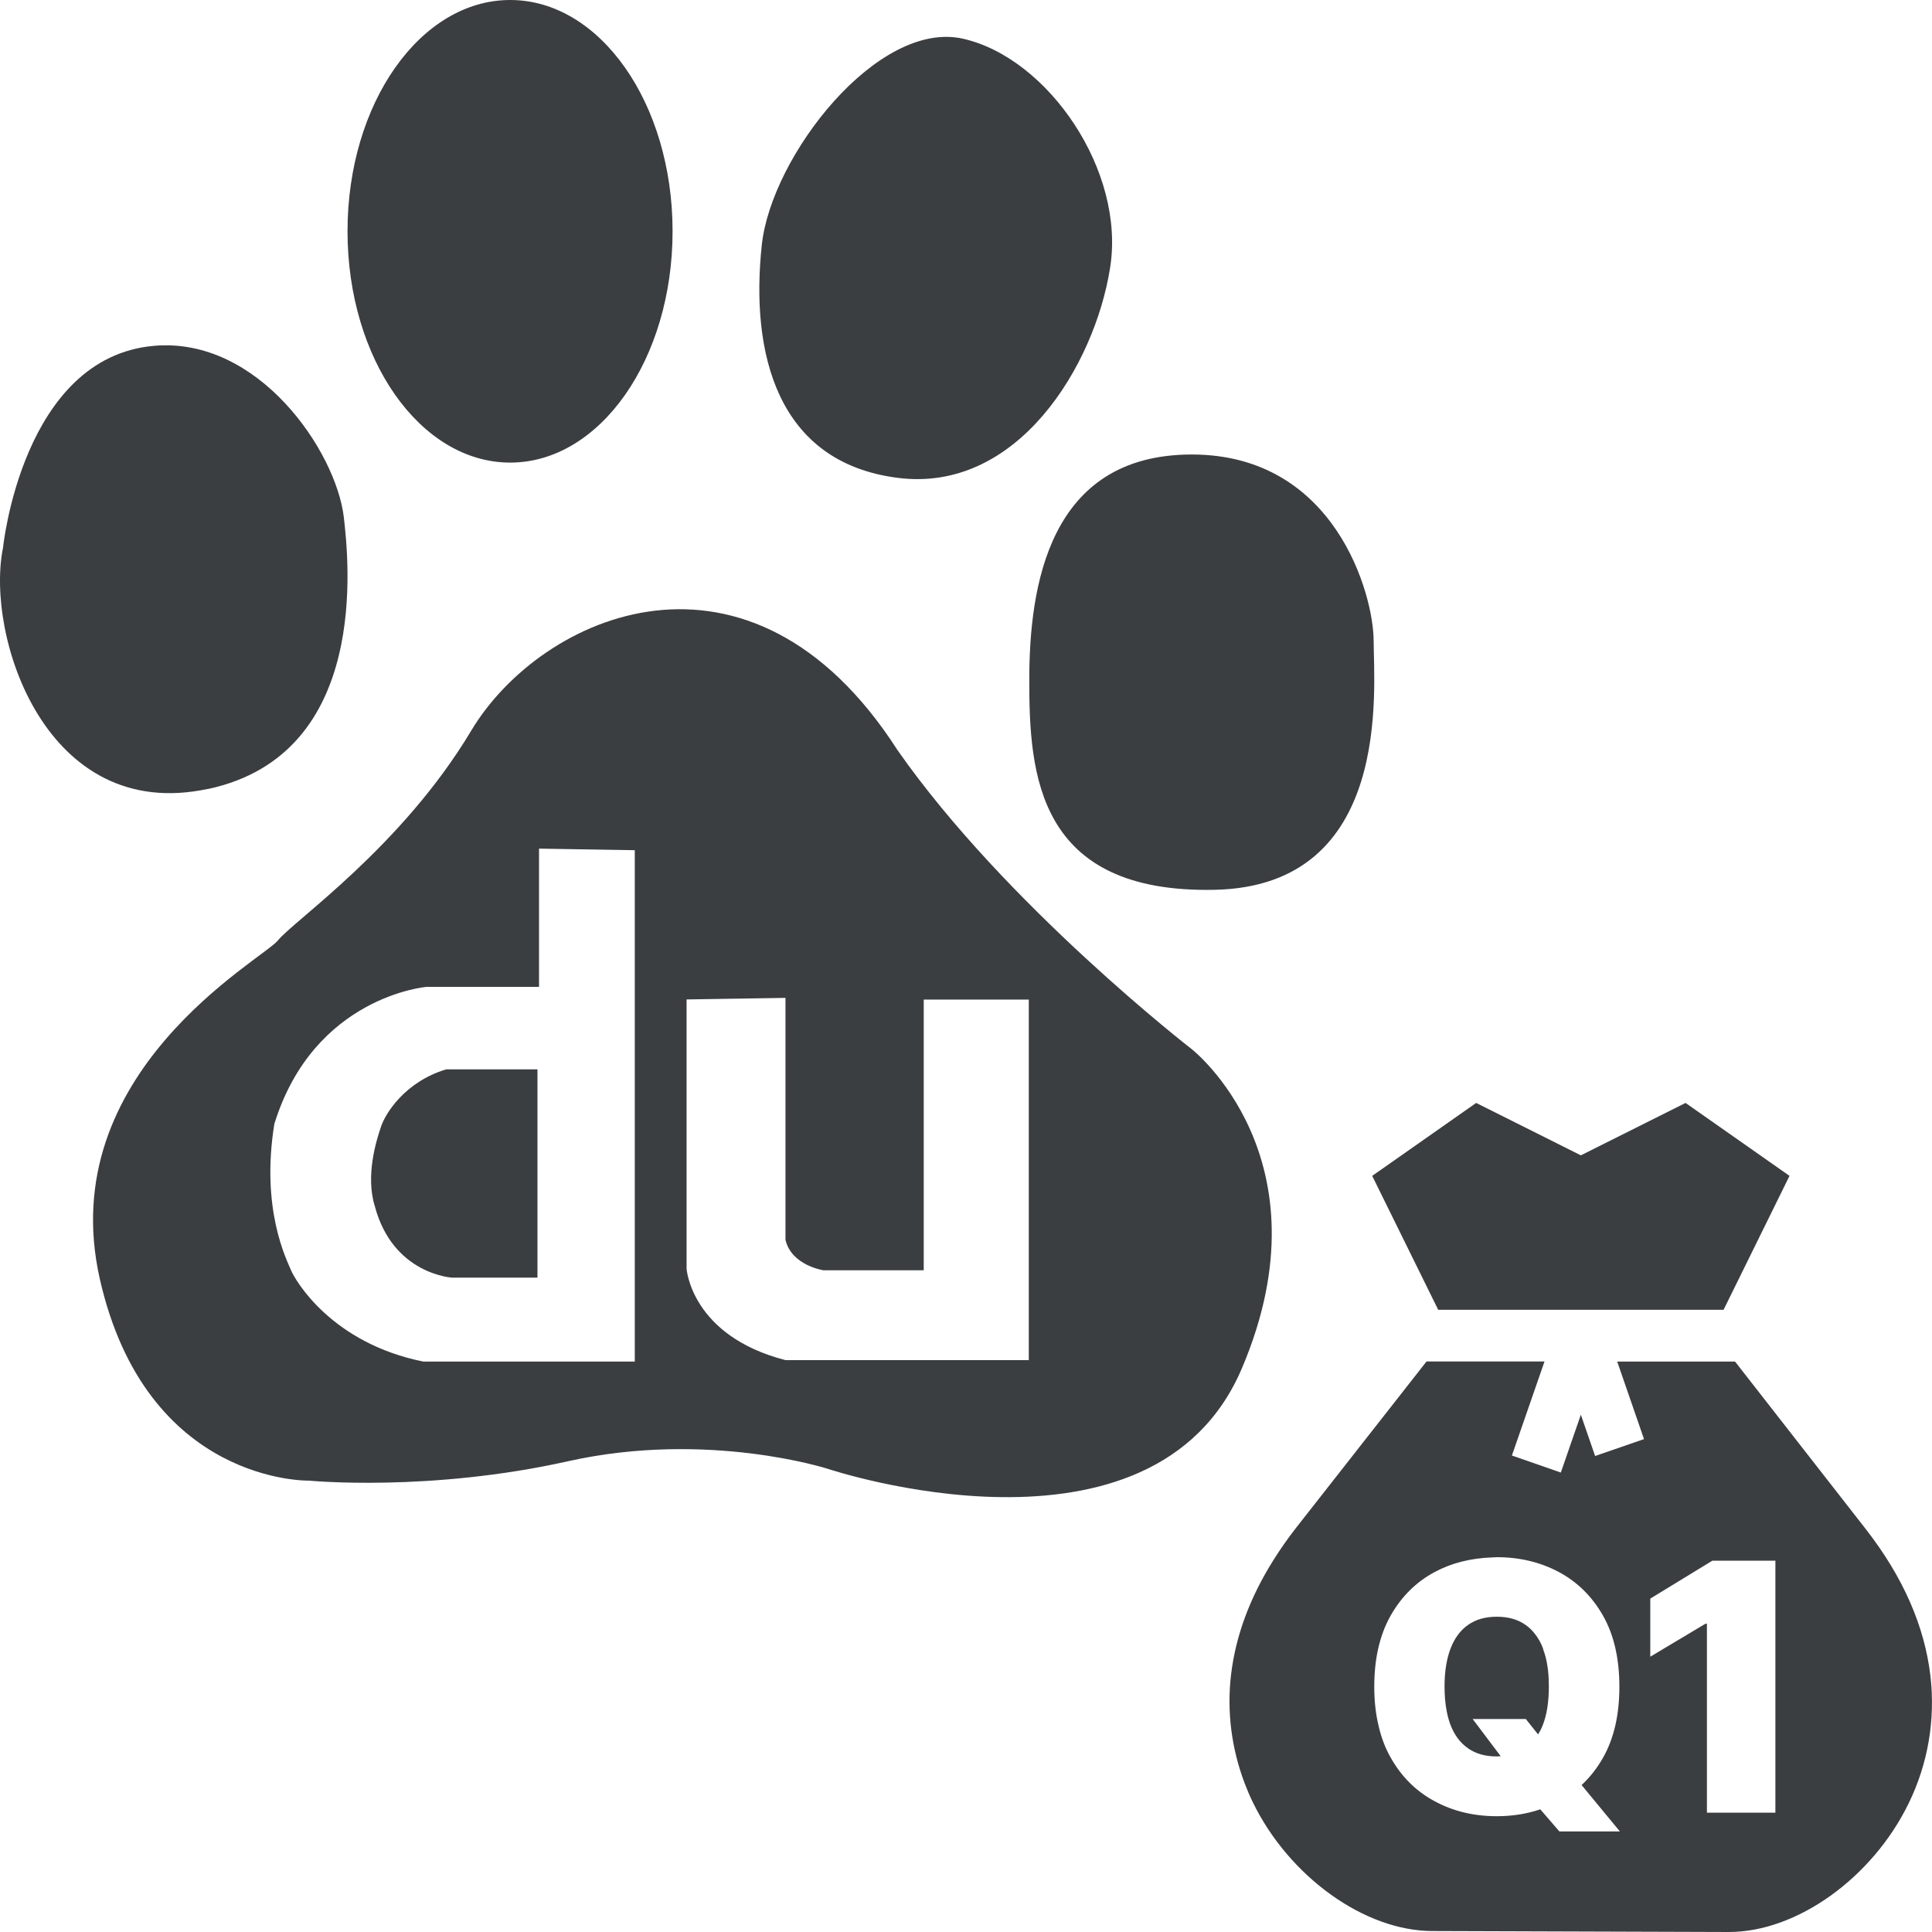
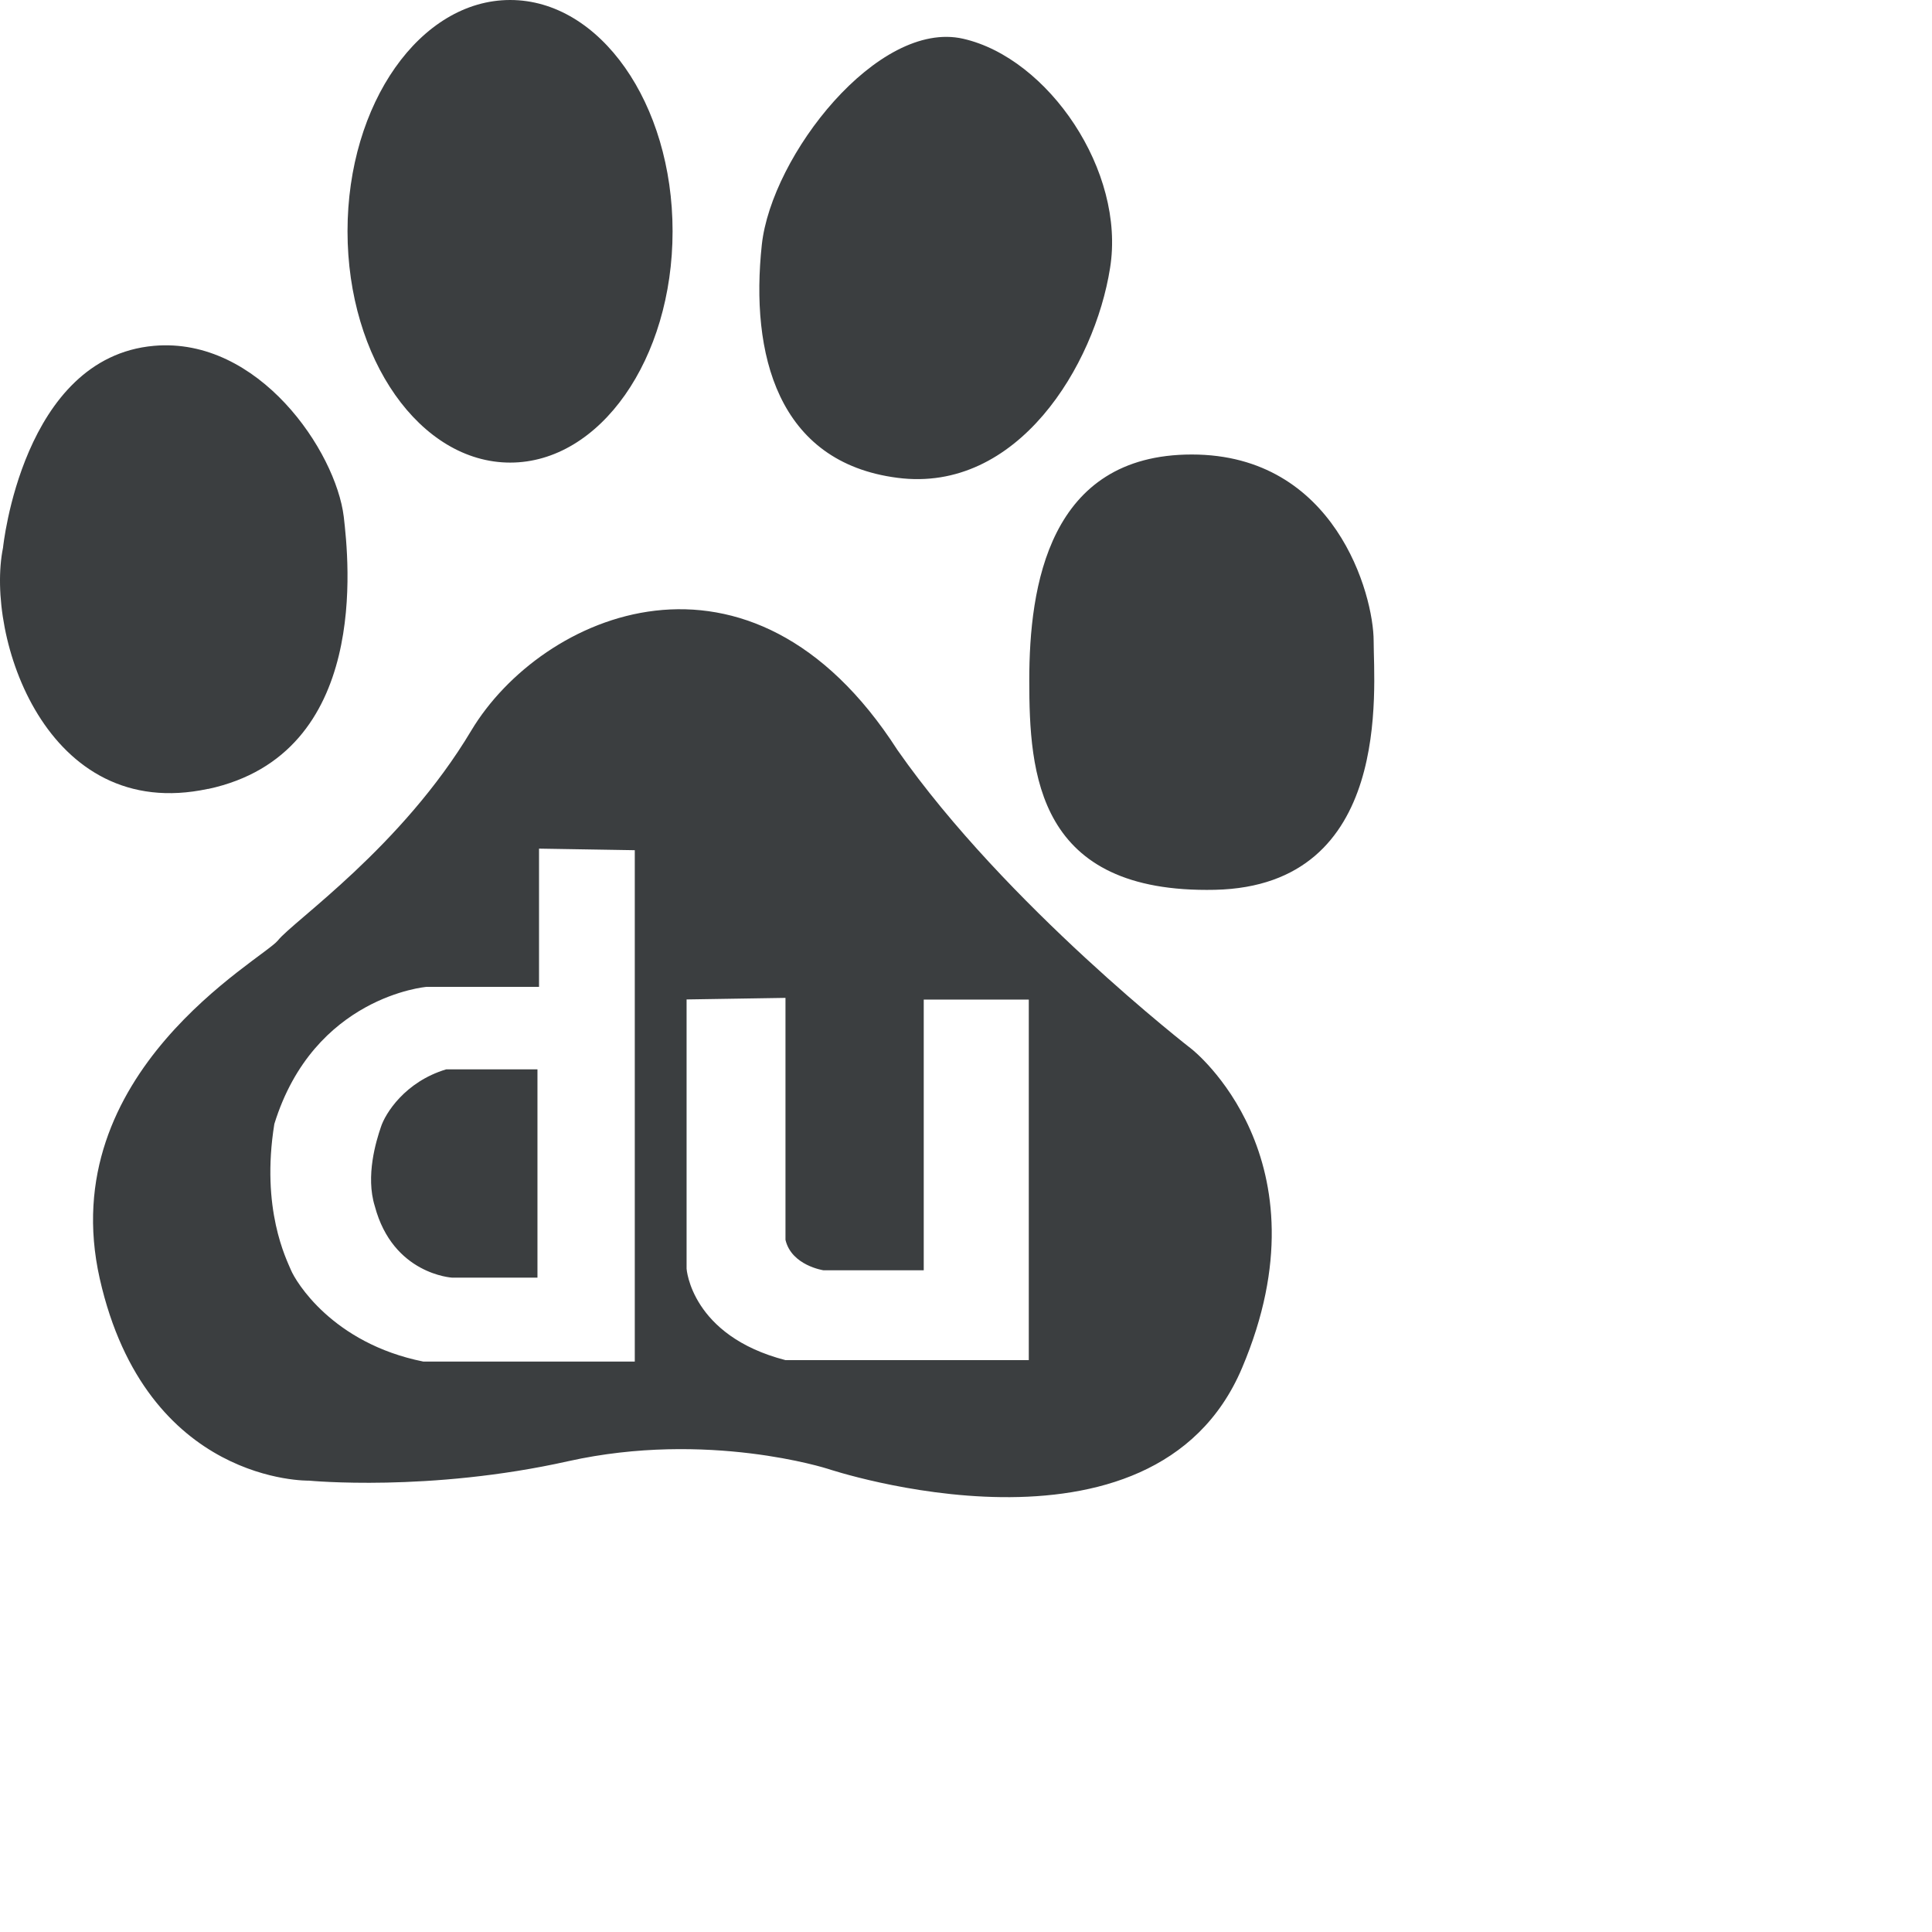
<svg xmlns="http://www.w3.org/2000/svg" id="Layer_1" data-name="Layer 1" viewBox="0 0 160 160">
  <defs>
    <style>
      .cls-1 {
        fill: #3b3e40;
      }
    </style>
  </defs>
  <path class="cls-1" d="M42.25,38.31c7.44,0,13.45-8.57,13.45-19.16S49.69,0,42.25,0s-13.47,8.56-13.47,19.15,6.03,19.16,13.47,19.16ZM17.23,65.34c13.48-2.89,11.64-19.02,11.24-22.54-.66-5.43-7.05-14.92-15.72-14.16C1.84,29.6.25,45.36.25,45.36c-1.48,7.3,3.53,22.87,16.98,19.97ZM74.32,39.57c9.96,1.3,16.34-9.32,17.61-17.37,1.3-8.04-5.13-17.39-12.16-18.99-7.06-1.62-15.88,9.68-16.68,17.06-.97,9.02,1.28,18.02,11.23,19.3ZM113.76,53.09c0-3.85-3.19-15.45-15.06-15.45s-13.46,10.95-13.46,18.69.62,17.68,15.38,17.36c14.75-.33,13.14-16.72,13.14-20.6ZM36.95,88.56c-3.4,1.02-5.05,3.65-5.41,4.79-.39,1.14-1.28,4.04-.5,6.54,1.5,5.66,6.41,5.92,6.41,5.92h7.06v-17.25h-7.55ZM98.7,86.89s-15.39-11.91-24.38-24.78c-12.2-18.98-29.51-11.25-35.29-1.61-5.77,9.66-14.74,15.77-16.02,17.39-1.3,1.59-18.59,10.93-14.75,28,3.85,17.05,17.33,16.73,17.33,16.73,0,0,9.94.97,21.47-1.61,11.55-2.57,21.49.63,21.49.63,0,0,26.95,9.04,34.31-8.35,7.37-17.37-4.16-26.4-4.16-26.4ZM52.57,112.76h-17.51c-7.57-1.52-10.59-6.68-10.96-7.57-.37-.89-2.52-5.05-1.38-12.11,3.27-10.57,12.59-11.35,12.59-11.35h9.33v-11.45l7.93.13v42.35ZM85.21,112.64h-20.16c-7.82-2.02-8.19-7.57-8.19-7.57v-22.3l8.19-.13v20.04c.5,2.13,3.15,2.52,3.15,2.52h8.3v-22.42h8.7v29.87Z" />
-   <path class="cls-1" d="M119.09,108.47h23.65l5.46-11.09-8.61-6.04-8.67,4.34-7.75-3.88-.92-.46-8.61,6.04,3.4,6.9,2.06,4.18ZM159.87,138.8c-.48-4.14-2.28-8.22-5.34-12.15l-10.84-13.89h-9.76l2.22,6.42-4.05,1.4-1.18-3.42-1.66,4.79-4.05-1.41,2.7-7.79h-9.77l-10.83,13.81c-.68.87-1.29,1.75-1.85,2.64-1.95,3.1-3.13,6.28-3.51,9.49-.36,3.06.04,6.13,1.13,9,.2.53.42,1.05.67,1.56,3.01,6.18,9.27,10.67,14.88,10.67l24.56.08c5.61,0,11.86-4.47,14.87-10.64,1.61-3.29,2.23-6.94,1.81-10.57ZM129.14,151.67l-1.58-1.83c-1.12.38-2.32.57-3.6.57-1.9,0-3.62-.41-5.15-1.24-1.53-.82-2.75-2.03-3.65-3.63-.43-.76-.75-1.6-.97-2.52-.25-1.01-.38-2.12-.38-3.33,0-2.32.45-4.28,1.35-5.88.9-1.59,2.12-2.8,3.65-3.62,1.42-.76,3.01-1.15,4.75-1.21.13,0,.26-.02.4-.02,1.89,0,3.6.41,5.14,1.23,1.53.82,2.75,2.02,3.66,3.62.9,1.59,1.35,3.55,1.35,5.88s-.45,4.28-1.35,5.87c-.5.88-1.09,1.63-1.78,2.27l3.17,3.84h-5.01ZM147.03,150.12h-5.67v-15.65h-.12l-4.57,2.73v-4.81l5.14-3.14h5.22v20.87ZM127.8,136.55s0-.02-.01-.03c-.18-.48-.42-.89-.7-1.24-.22-.28-.47-.52-.76-.72-.64-.45-1.43-.67-2.37-.67s-1.73.22-2.37.67c-.64.44-1.13,1.1-1.46,1.96-.33.86-.5,1.91-.5,3.16,0,.36.02.7.04,1.02.07.81.22,1.53.45,2.14.33.86.82,1.51,1.46,1.95.64.45,1.43.67,2.37.67.11,0,.22-.01.33-.02l-2.32-3.08h4.4l1.02,1.28c.15-.25.29-.51.4-.81.33-.86.49-1.92.49-3.16,0-.94-.09-1.76-.28-2.48-.06-.23-.13-.44-.21-.65Z" />
</svg>